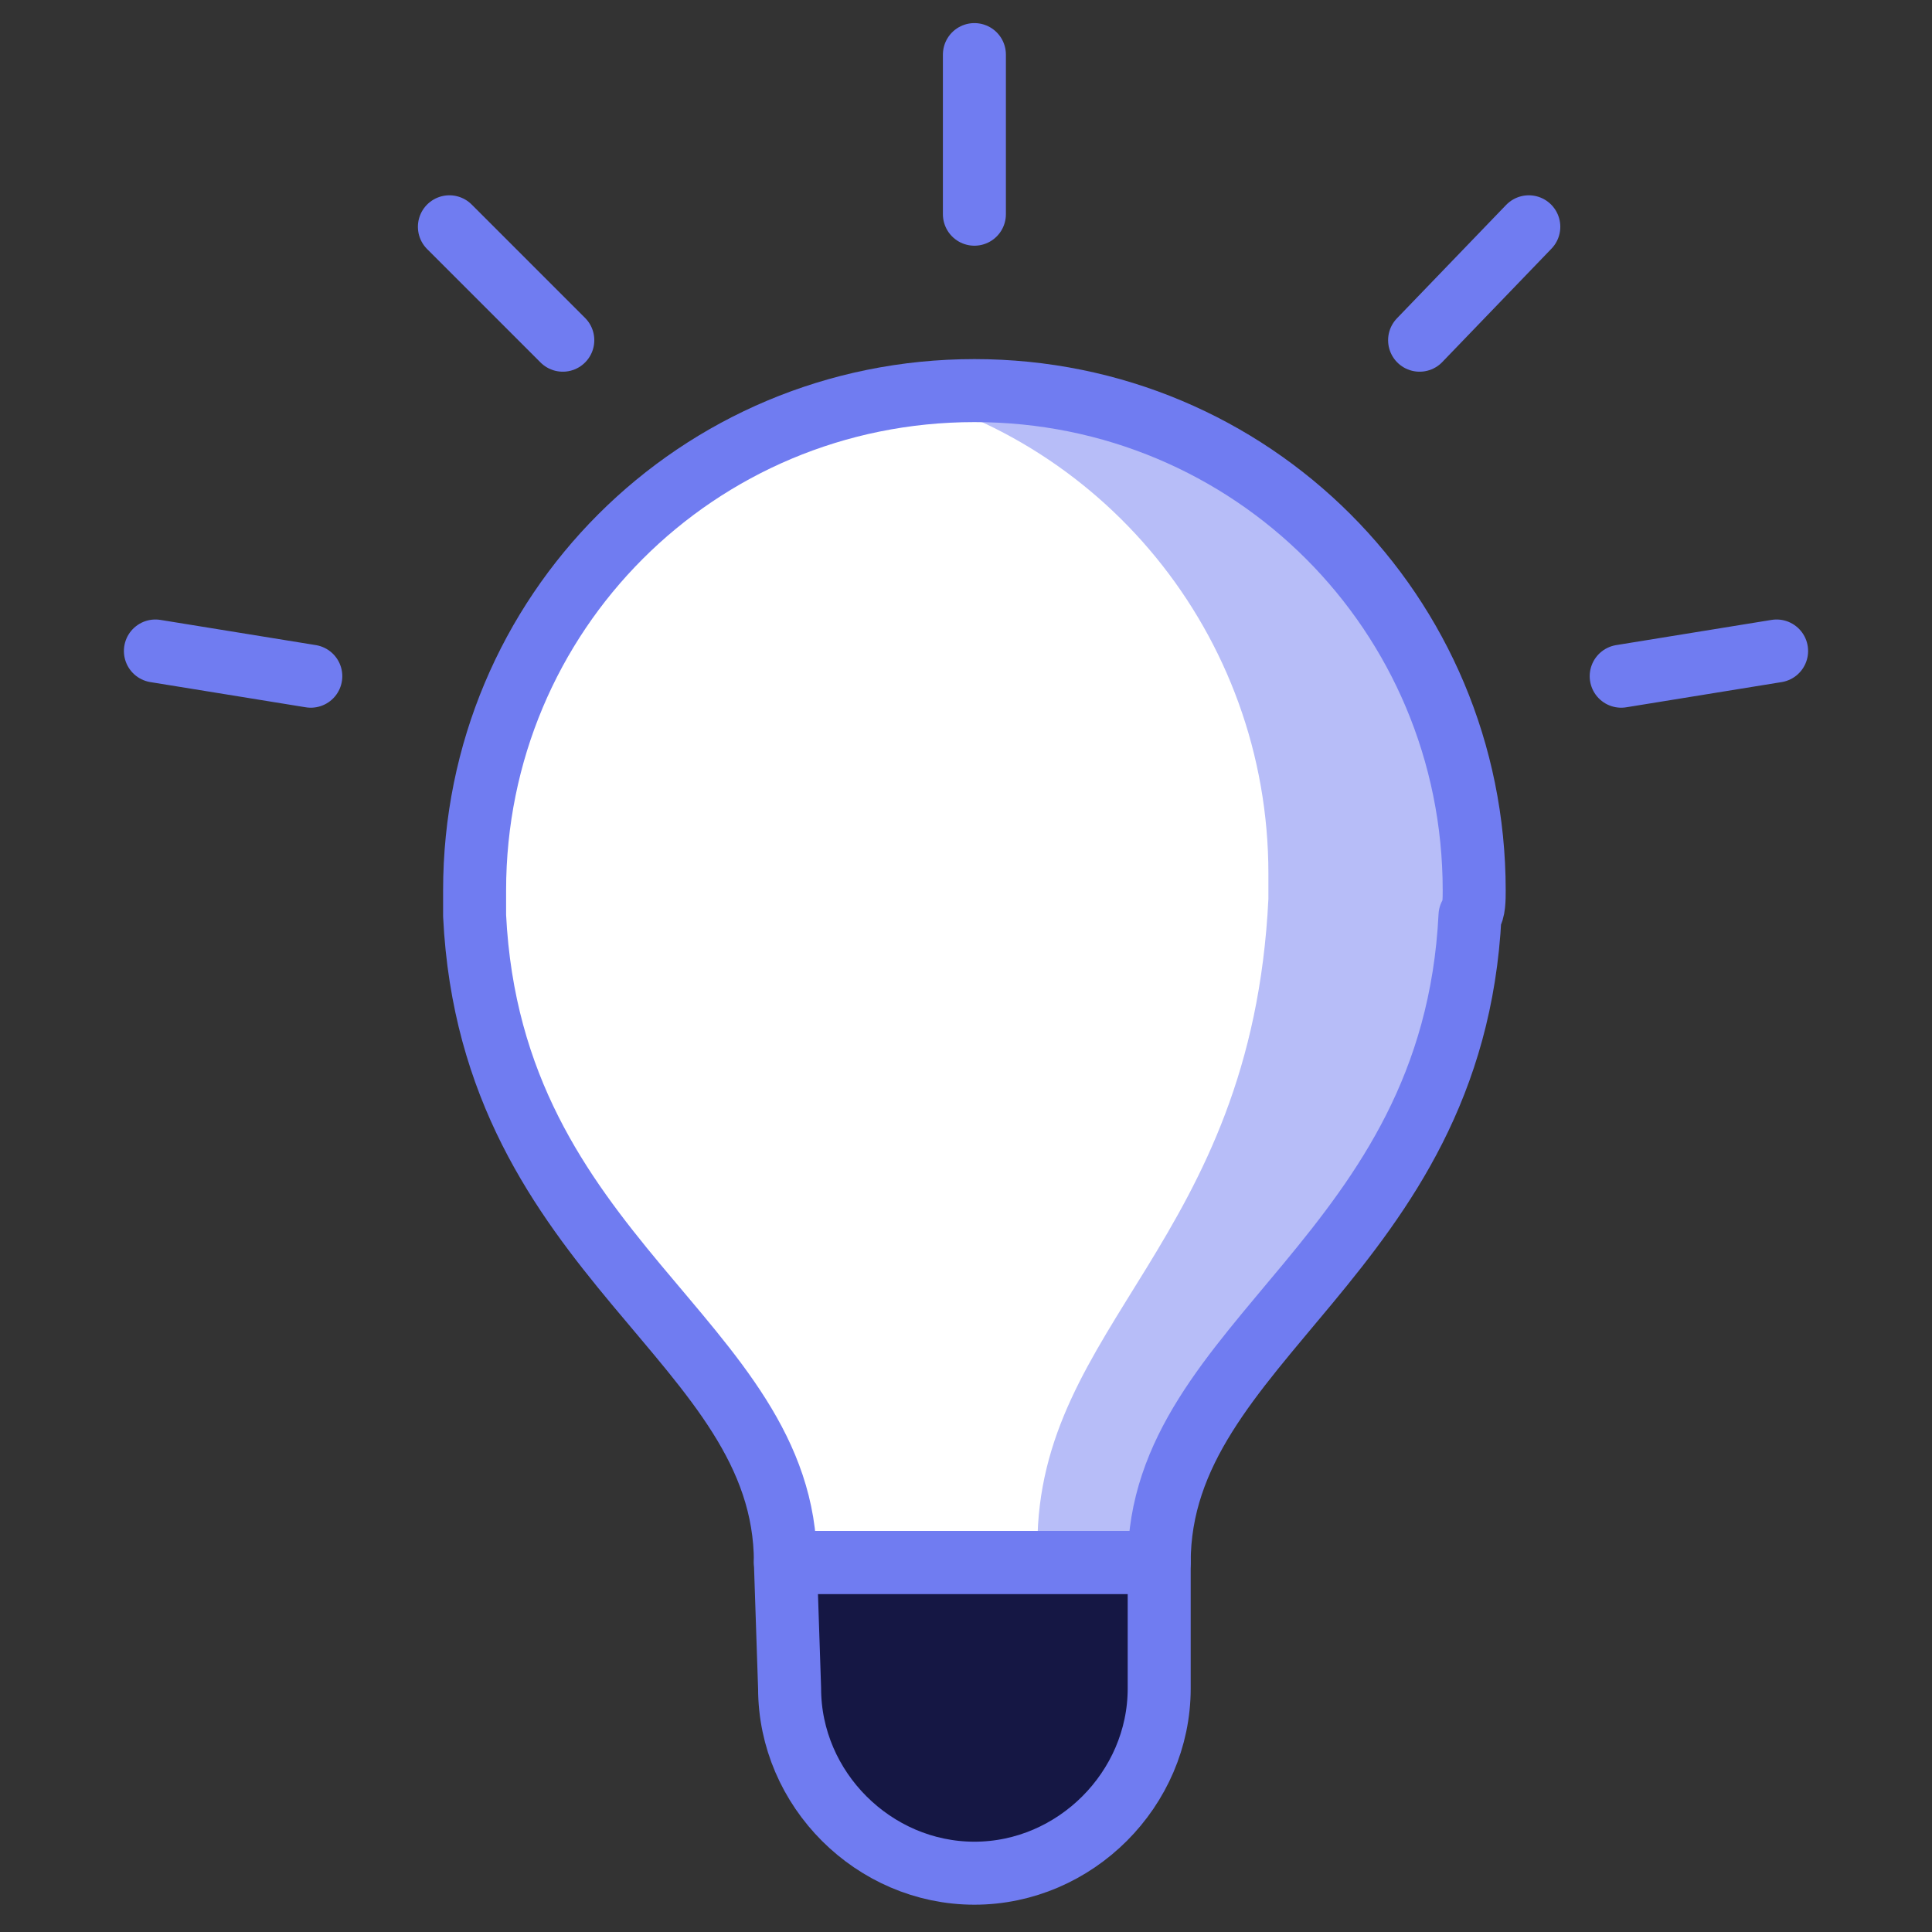
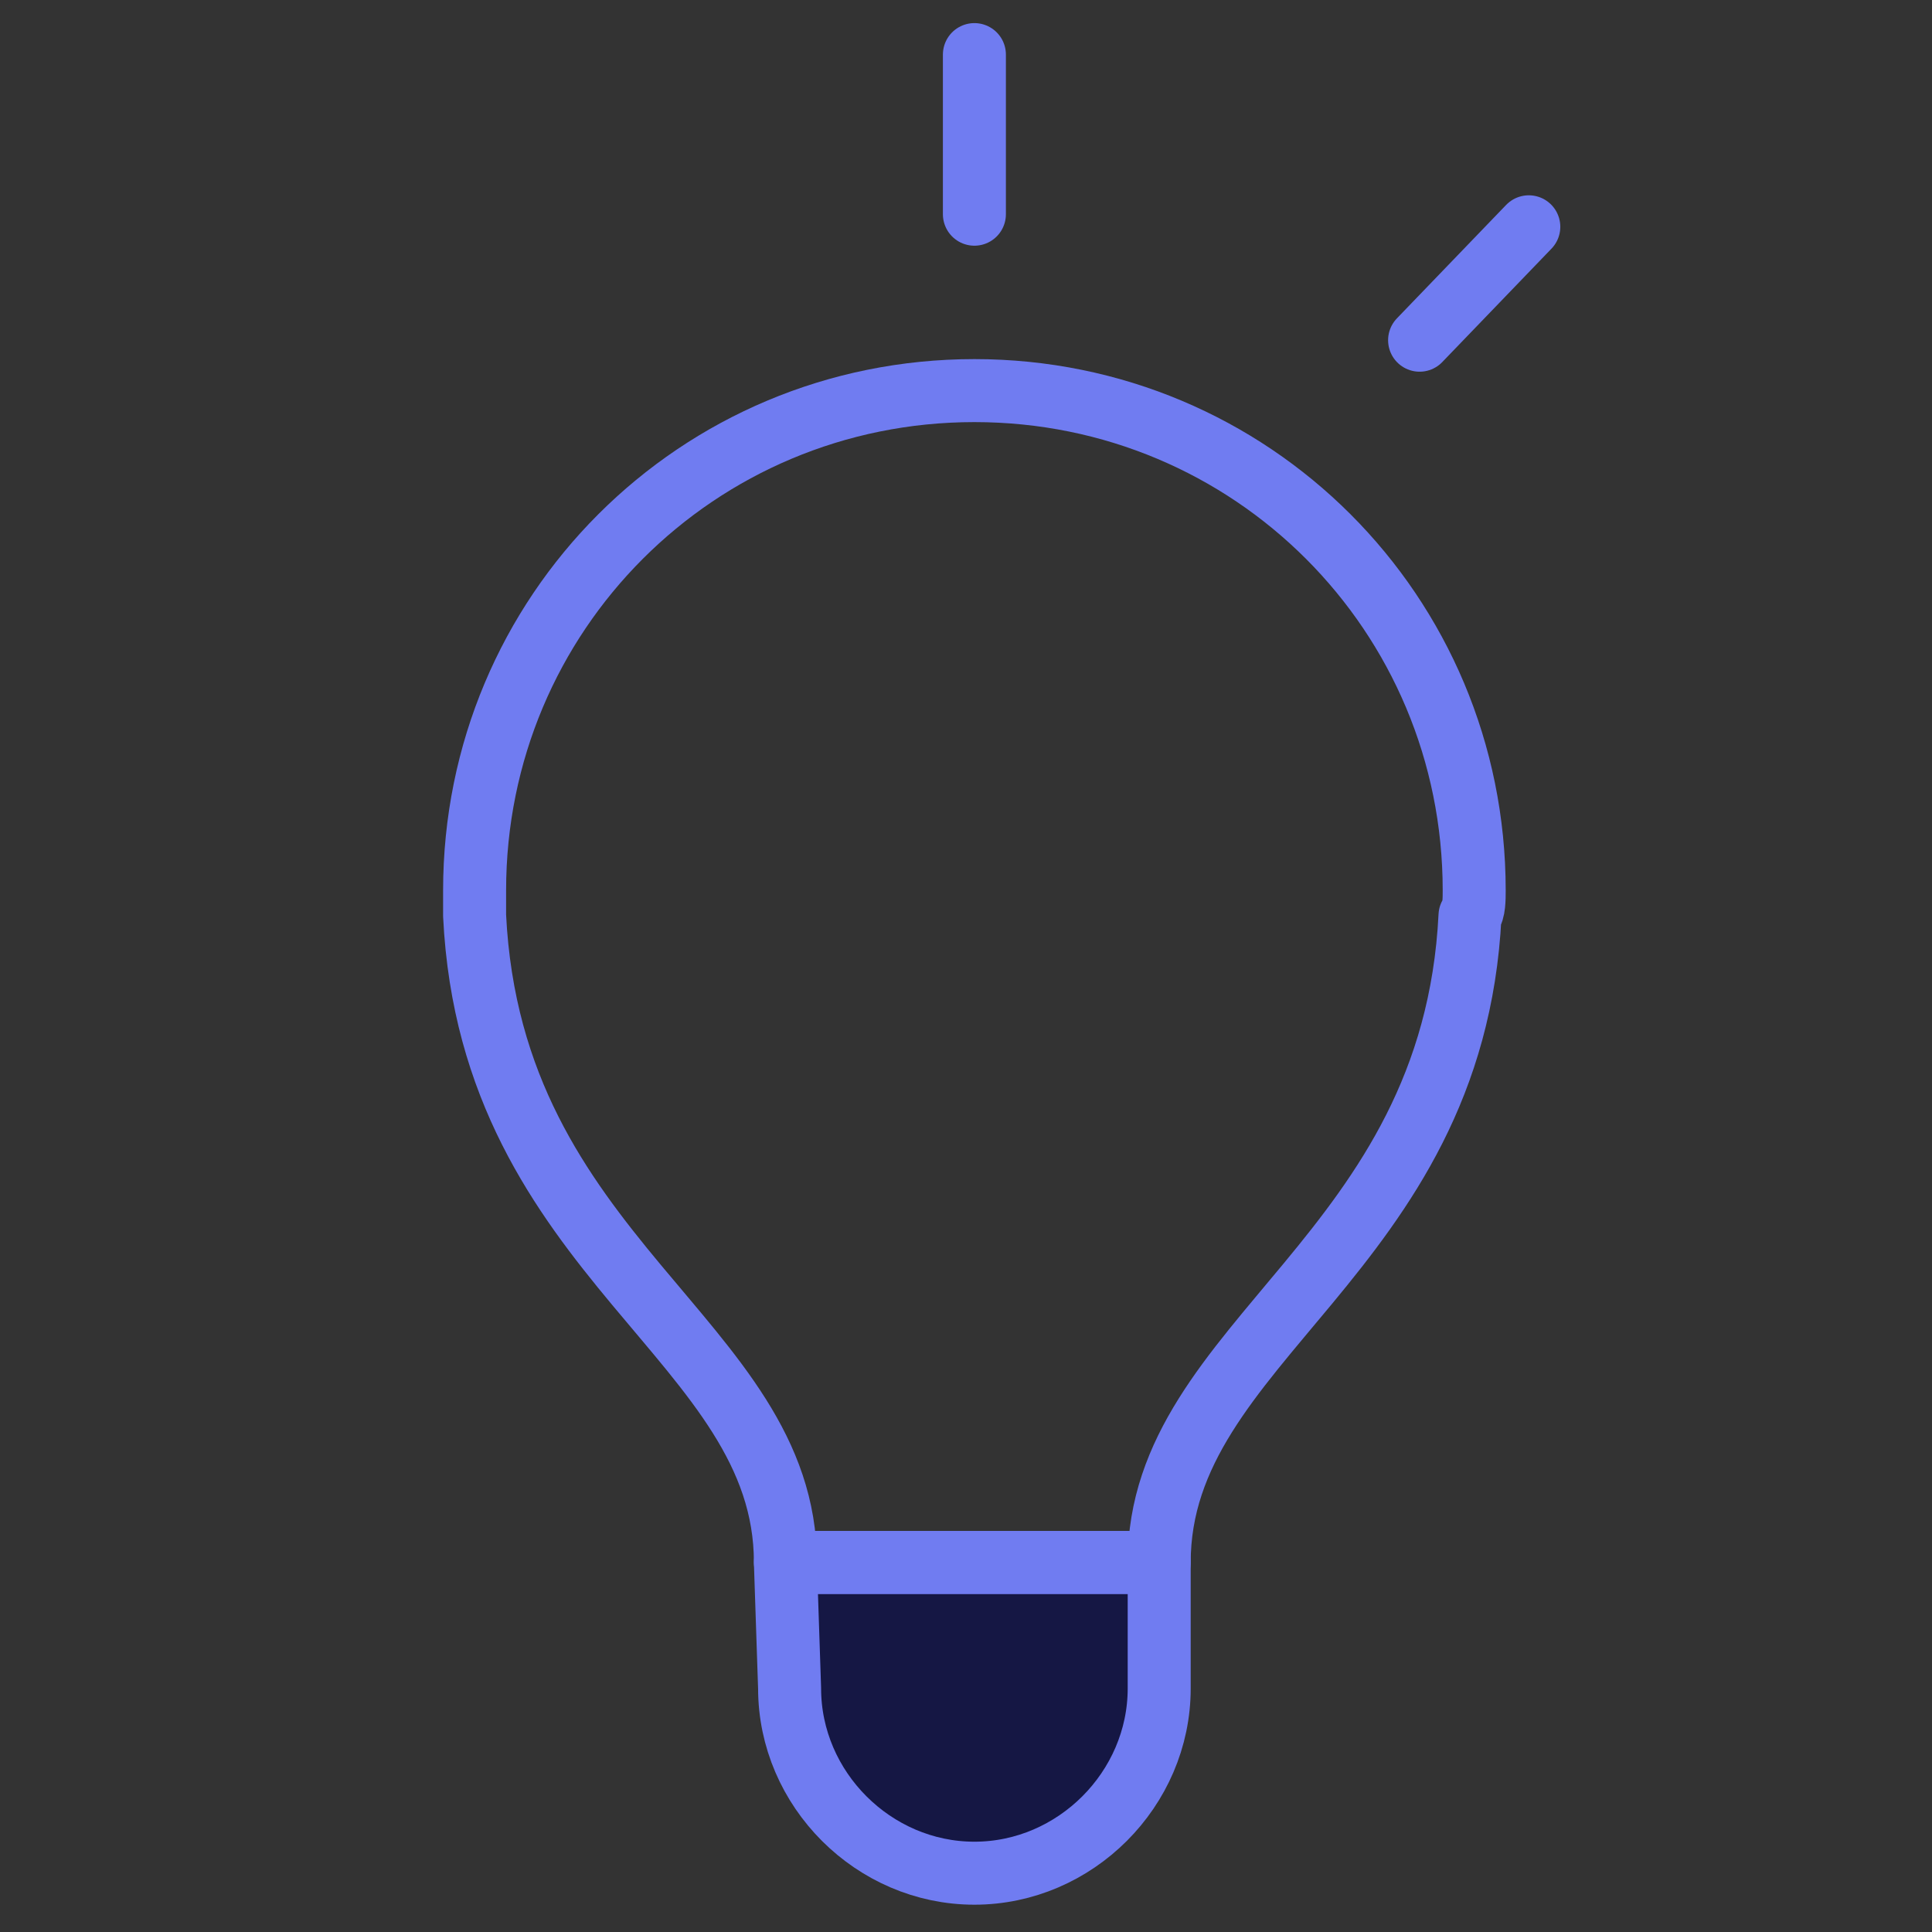
<svg xmlns="http://www.w3.org/2000/svg" version="1.1" id="Layer_2_00000170974690608650053590000010113370129827361190_" x="0px" y="0px" viewBox="0 0 46 46" style="enable-background:new 0 0 46 46;" xml:space="preserve">
  <rect x="0" y="0" width="46" height="46" fill="#333333" stroke="none" />
  <style type="text/css"> .st0{fill:#151744;stroke:#707CF1;stroke-width:1.5;stroke-linecap:round;stroke-linejoin:round;} .st1{fill:#FFFFFF;} .st2{fill:#B7BDF8;} .st3{fill:none;stroke:#707CF1;stroke-width:1.5;stroke-linecap:round;stroke-linejoin:round;} </style>
  <g id="Layer_1-2">
    <g>
      <g>
        <g>
          <path class="st0" d="M18.8,40.2c0,2.4,2,4.4,4.4,4.4s4.4-2,4.4-4.4v-3h-8.9L18.8,40.2L18.8,40.2z" />
-           <path class="st1" d="M35.1,21.2c0-6.6-5.3-11.9-11.9-11.9s-11.9,5.3-11.9,11.9c0,0.2,0,0.4,0,0.6c0.4,8.2,7.4,10.1,7.4,15.4h8.9 c0-5.3,7-7.3,7.4-15.4C35.1,21.7,35.1,21.4,35.1,21.2L35.1,21.2z" />
        </g>
-         <path class="st2" d="M27.7,39.7L27.7,39.7L27.7,39.7L27.7,39.7 M23.2,8.9L23.2,8.9c-0.8,0-1.6,0.1-2.4,0.3 c5.4,1.1,9.4,5.9,9.4,11.6c0,0.2,0,0.4,0,0.6c-0.4,8.2-5.5,10.1-5.5,15.4h2.9v0c0-5.3,7-7.3,7.4-15.4c0-0.2,0-0.4,0-0.6 c0-6.5-5.2-11.8-11.7-11.9L23.2,8.9" />
        <path class="st3" d="M35.1,21.2c0-6.6-5.3-11.9-11.9-11.9s-11.9,5.3-11.9,11.9c0,0.2,0,0.4,0,0.6c0.4,8.2,7.4,10.1,7.4,15.4h8.9 c0-5.3,7-7.3,7.4-15.4C35.1,21.7,35.1,21.4,35.1,21.2L35.1,21.2z" />
      </g>
      <line class="st3" x1="23.2" y1="5.1" x2="23.2" y2="1.3" />
      <line class="st3" x1="33.8" y1="8.1" x2="36.4" y2="5.4" />
-       <line class="st3" x1="13.4" y1="8.1" x2="10.7" y2="5.4" />
-       <line class="st3" x1="3.7" y1="15.5" x2="7.4" y2="16.1" />
-       <line class="st3" x1="42.3" y1="15.5" x2="38.6" y2="16.1" />
    </g>
  </g>
</svg>